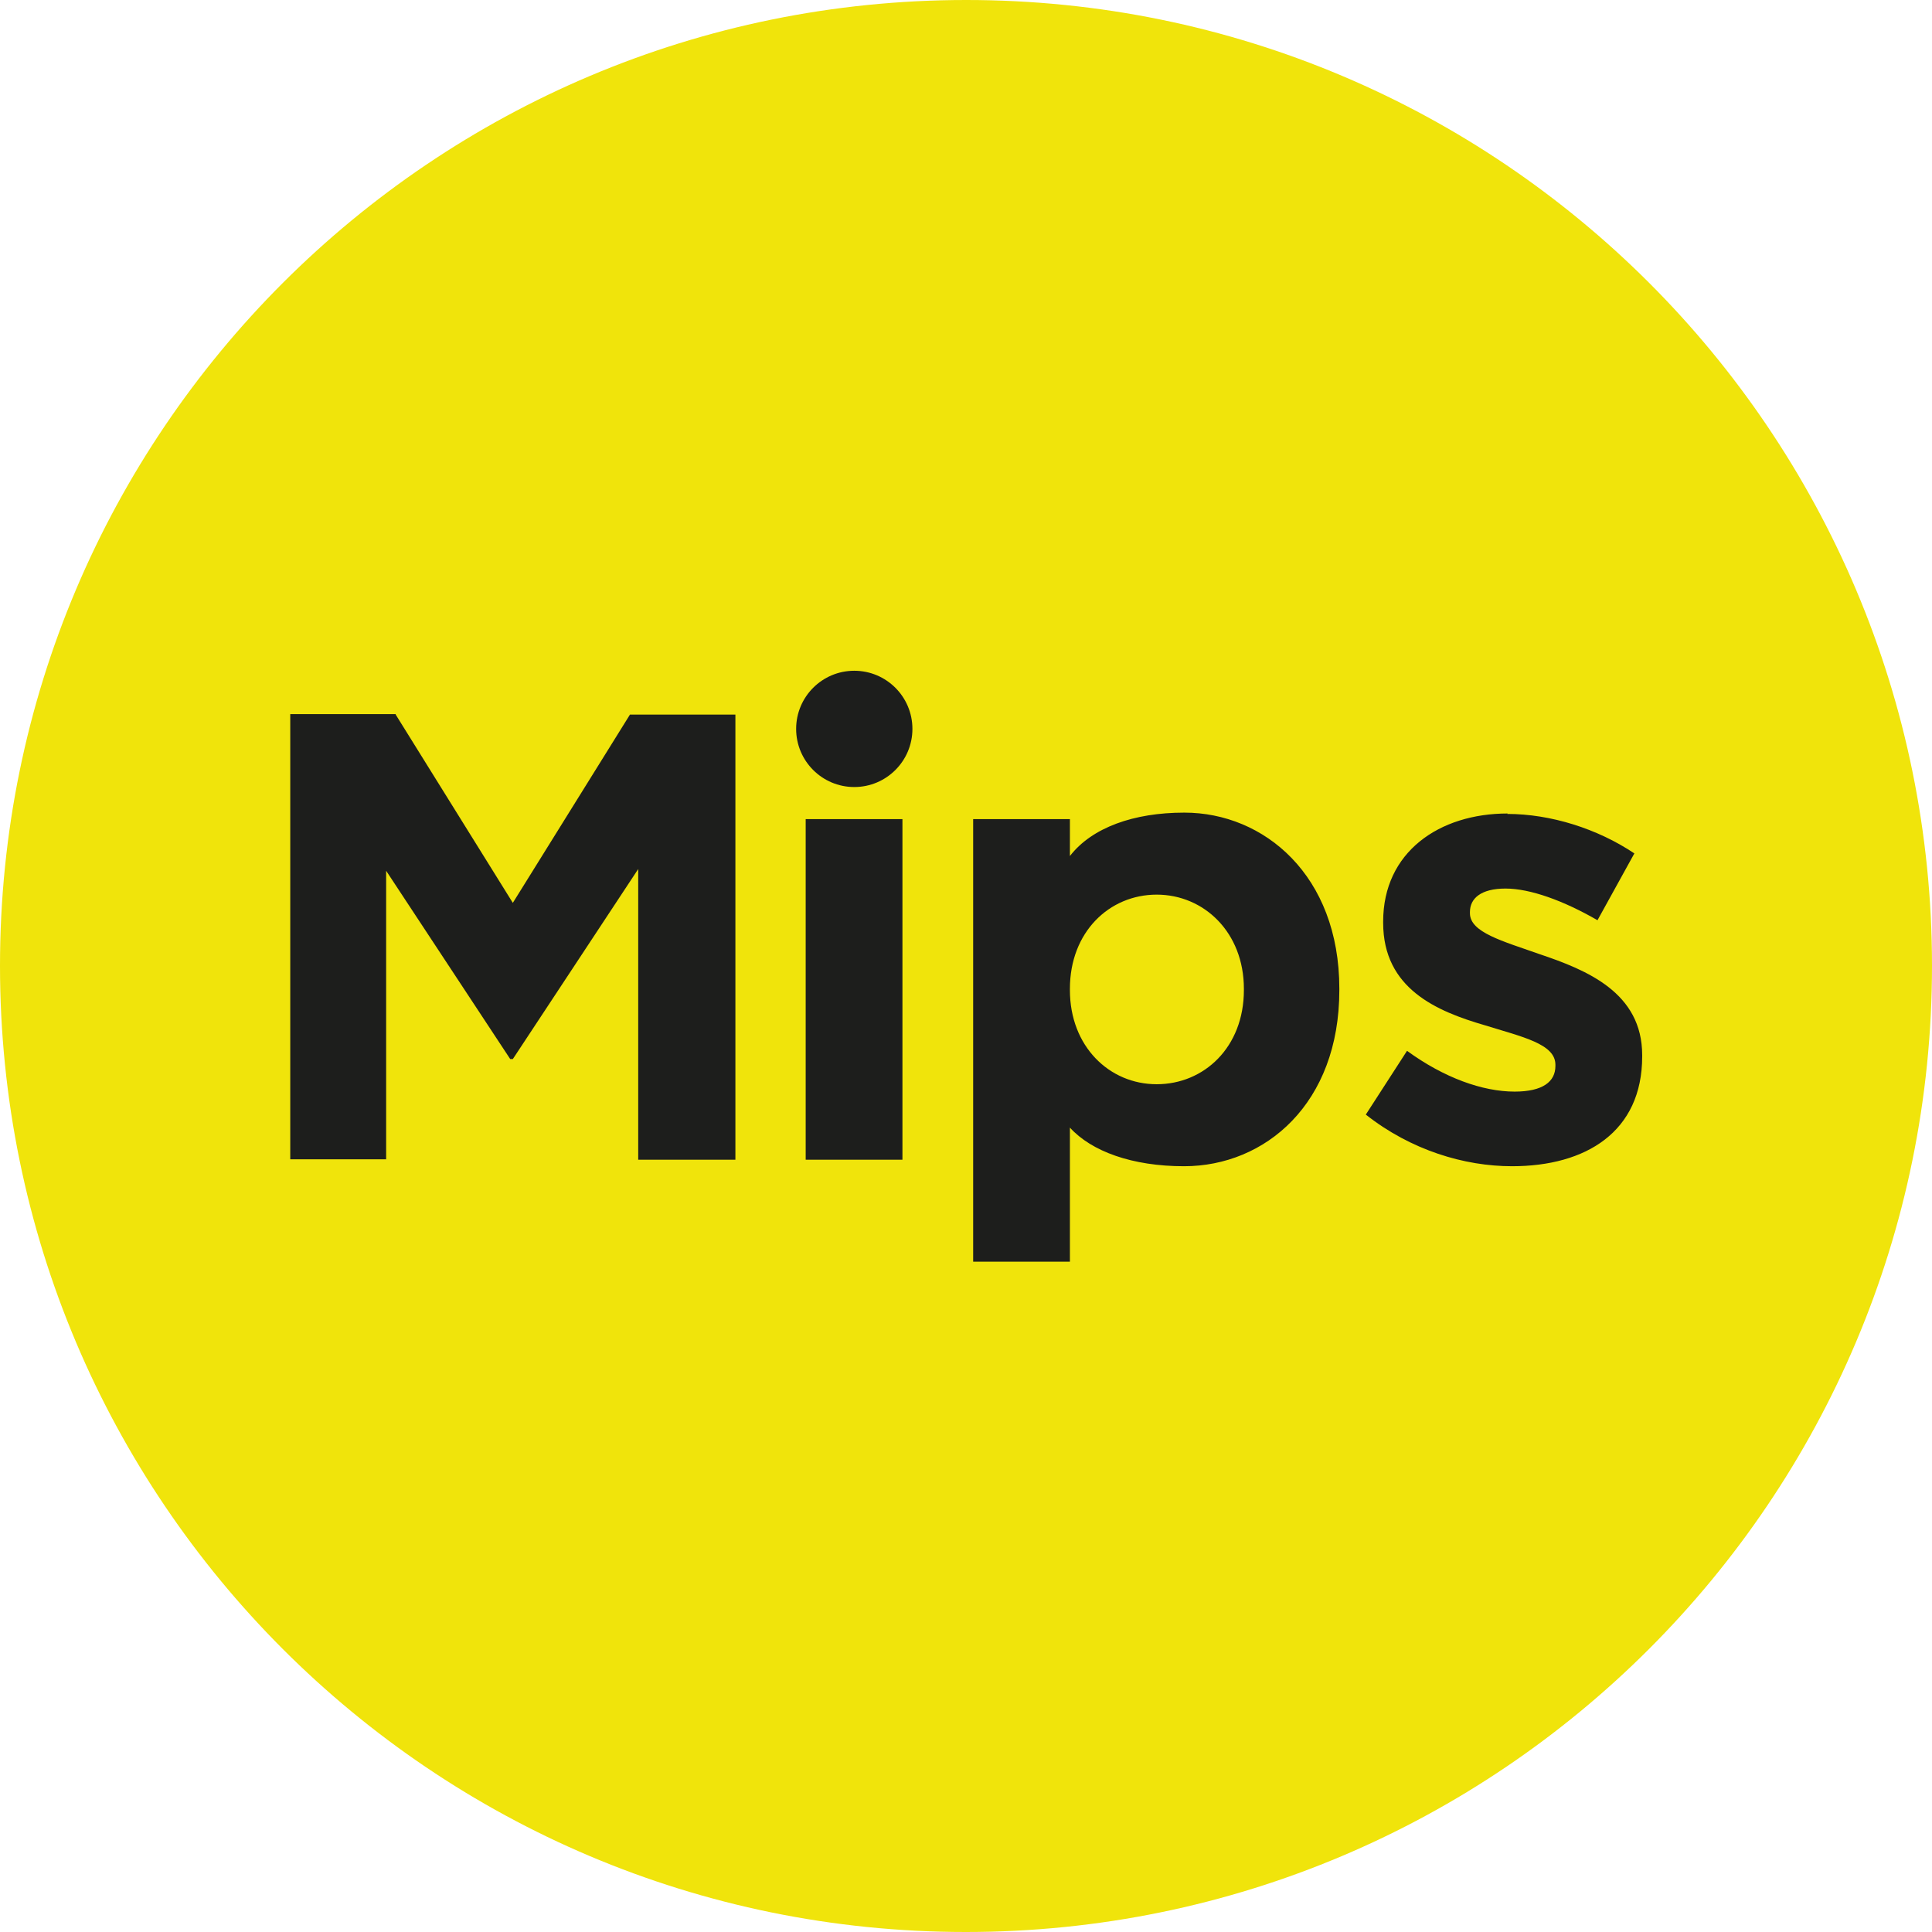
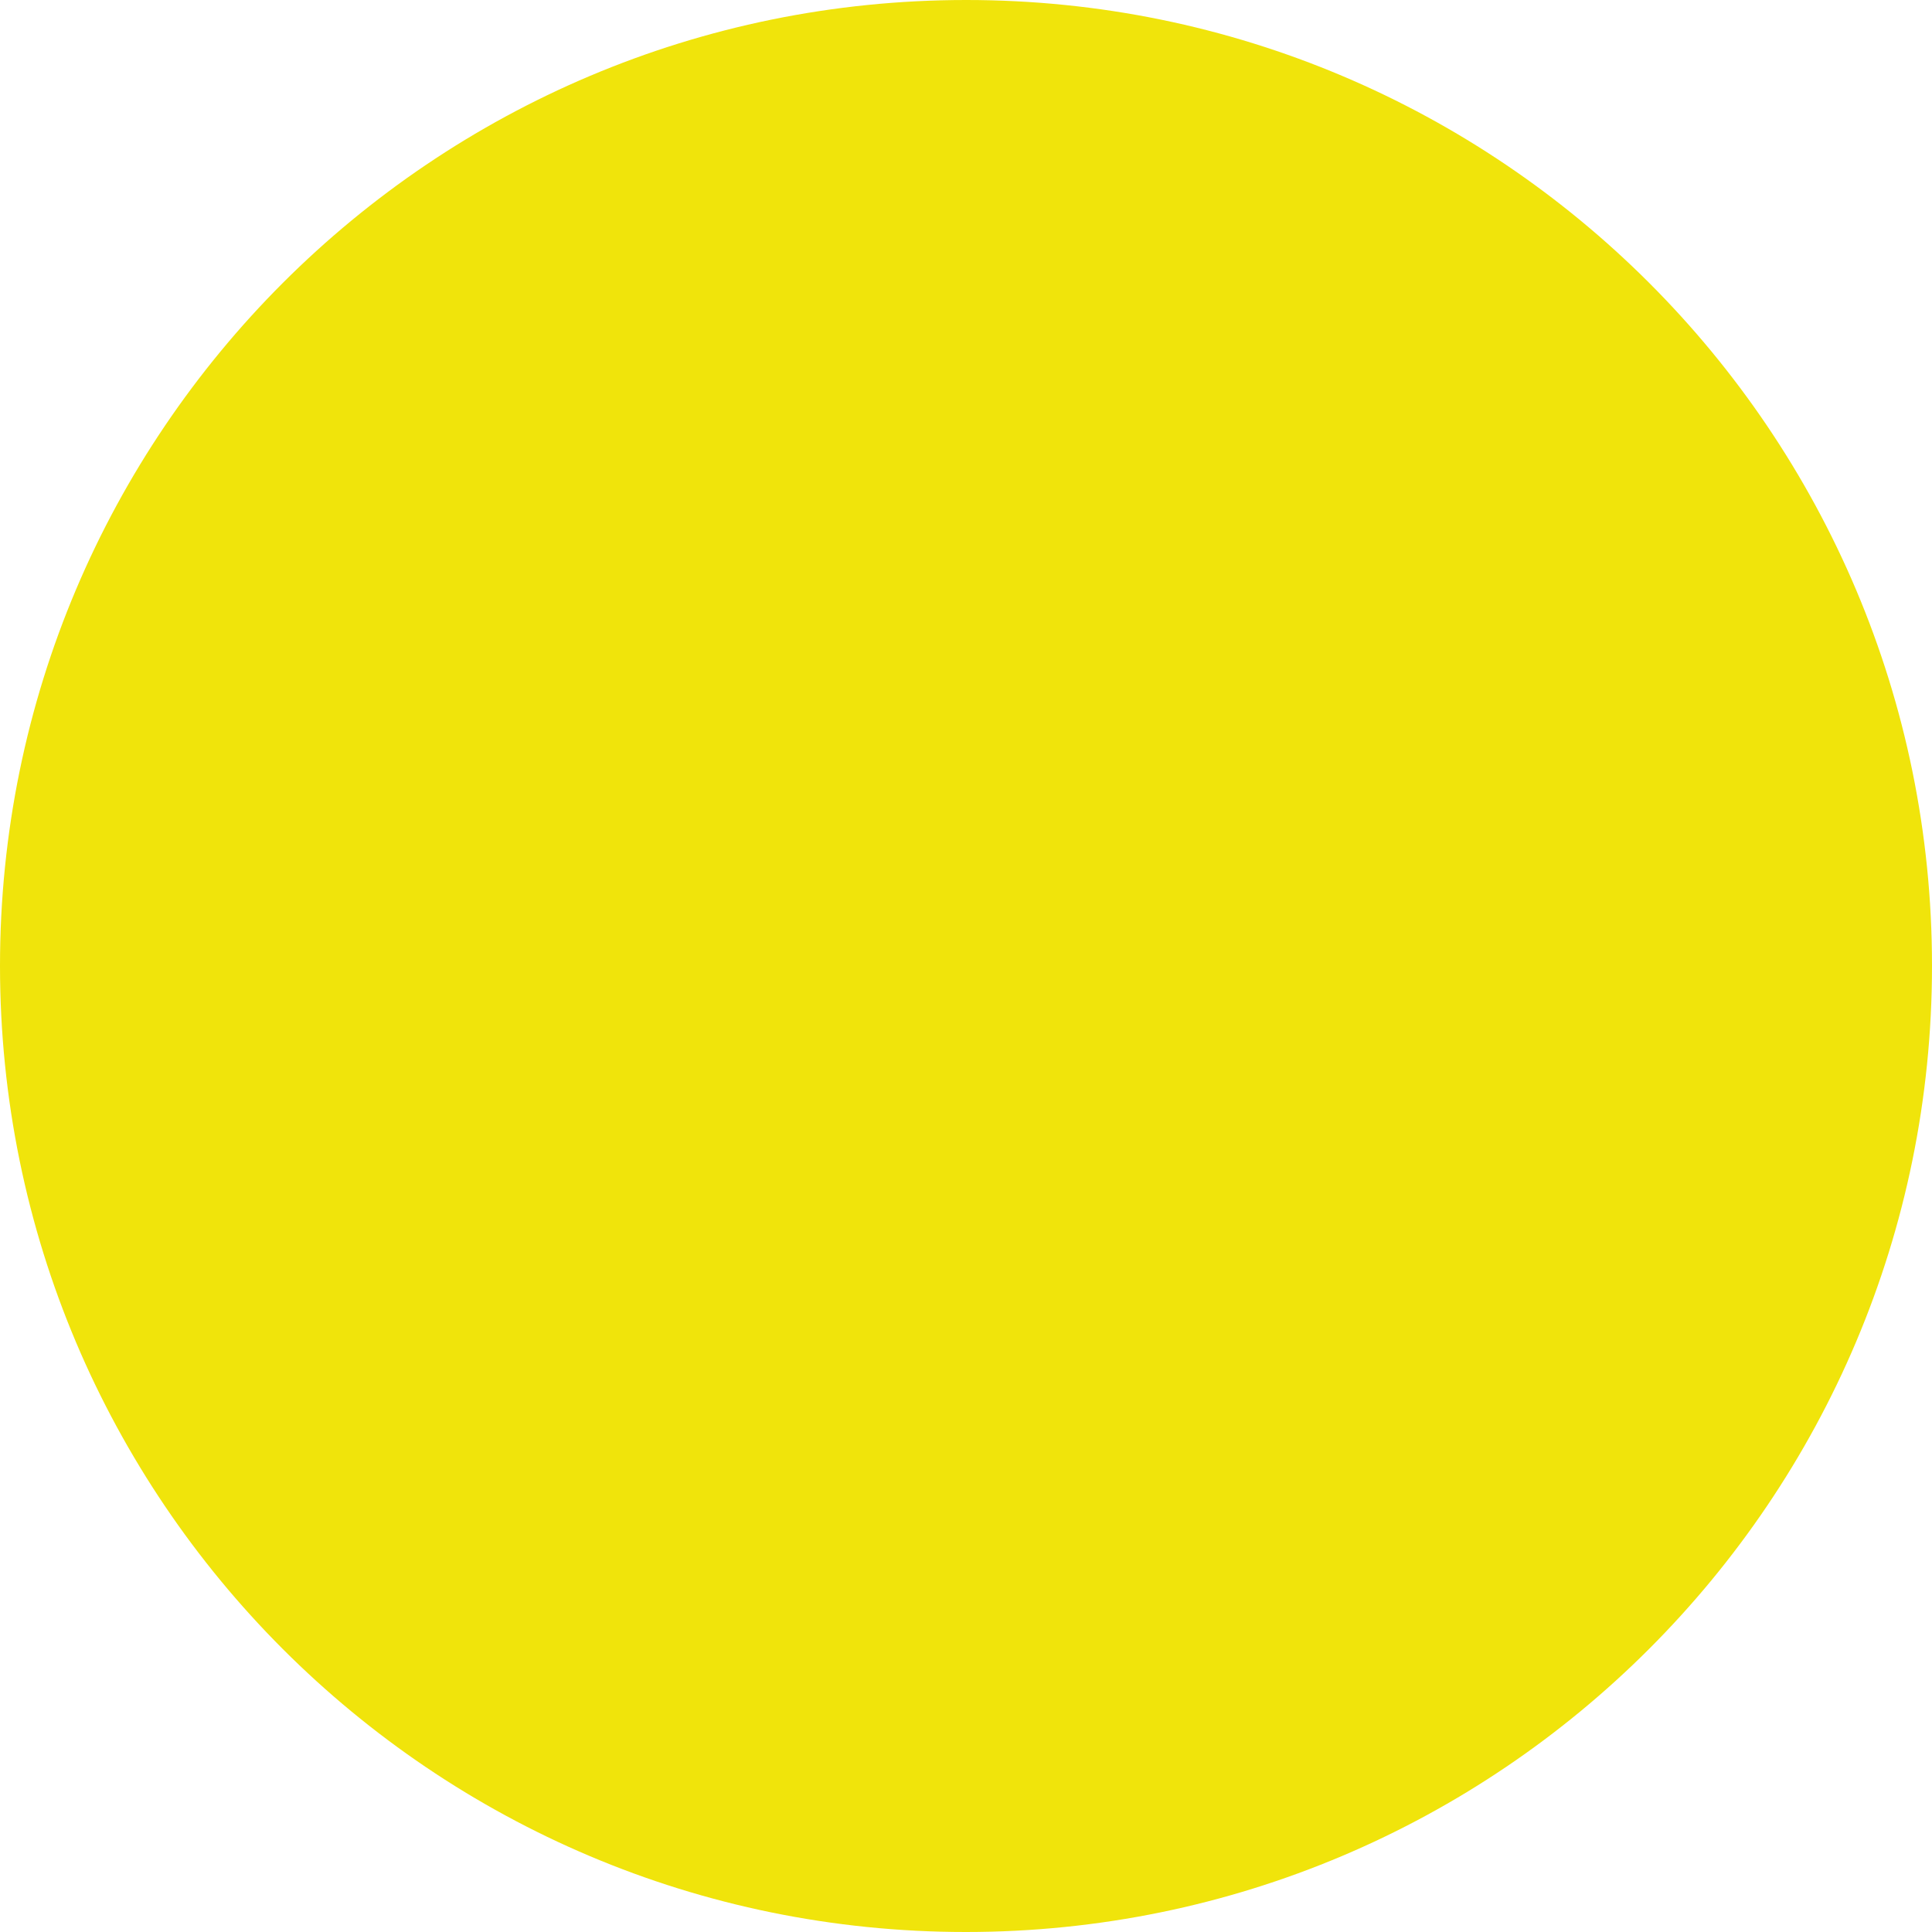
<svg xmlns="http://www.w3.org/2000/svg" id="Livello_2" data-name="Livello 2" viewBox="0 0 44.53 44.53">
  <defs>
    <style>
      .cls-1 {
        fill: #f0e40b;
      }

      .cls-1, .cls-2 {
        fill-rule: evenodd;
      }

      .cls-2 {
        fill: #1d1e1c;
      }
    </style>
  </defs>
  <g id="Livello_1-2" data-name="Livello 1">
    <path class="cls-1" d="M44.53,22.26c0,12.3-9.97,22.27-22.27,22.27S0,34.56,0,22.26,9.97,0,22.27,0s22.26,9.97,22.26,22.26" />
-     <path class="cls-2" d="M27.3,18.73c1.83,0,3.57,1.44,3.57,4.06v.03c0,2.62-1.71,4.06-3.58,4.06-1.19,0-2.13-.34-2.63-.89v3.09h-2.23v-10.2h2.23v.85c.51-.66,1.48-1,2.63-1ZM34.74,18.76c1,0,2.08.34,2.93.91l-.85,1.54c-.78-.45-1.55-.73-2.12-.73s-.82.23-.82.54v.03c0,.44.75.64,1.6.94,1.1.37,2.37.89,2.37,2.33v.03c0,1.74-1.3,2.53-3,2.53-1.1,0-2.33-.37-3.37-1.19l.95-1.47c.85.62,1.74.94,2.48.94.65,0,.94-.23.94-.59v-.03c0-.48-.76-.64-1.63-.91-1.1-.32-2.34-.84-2.34-2.36v-.03c0-1.6,1.29-2.49,2.87-2.49ZM9.12,16.47l2.7,4.34,2.7-4.34h2.43v10.26h-2.24v-6.7l-2.89,4.38h-.06l-2.86-4.34v6.65h-2.21v-10.26h2.43,0ZM20.8,18.88v7.85h-2.23v-7.85h2.23ZM26.66,20.62c-1.09,0-2,.86-2,2.17v.03c0,1.3.91,2.17,2,2.17s2.01-.85,2.01-2.17v-.03c0-1.3-.92-2.17-2.01-2.17ZM19.69,15.46c.74,0,1.34.6,1.34,1.34s-.6,1.34-1.34,1.34-1.34-.6-1.34-1.34.6-1.34,1.34-1.34Z" />
  </g>
</svg>